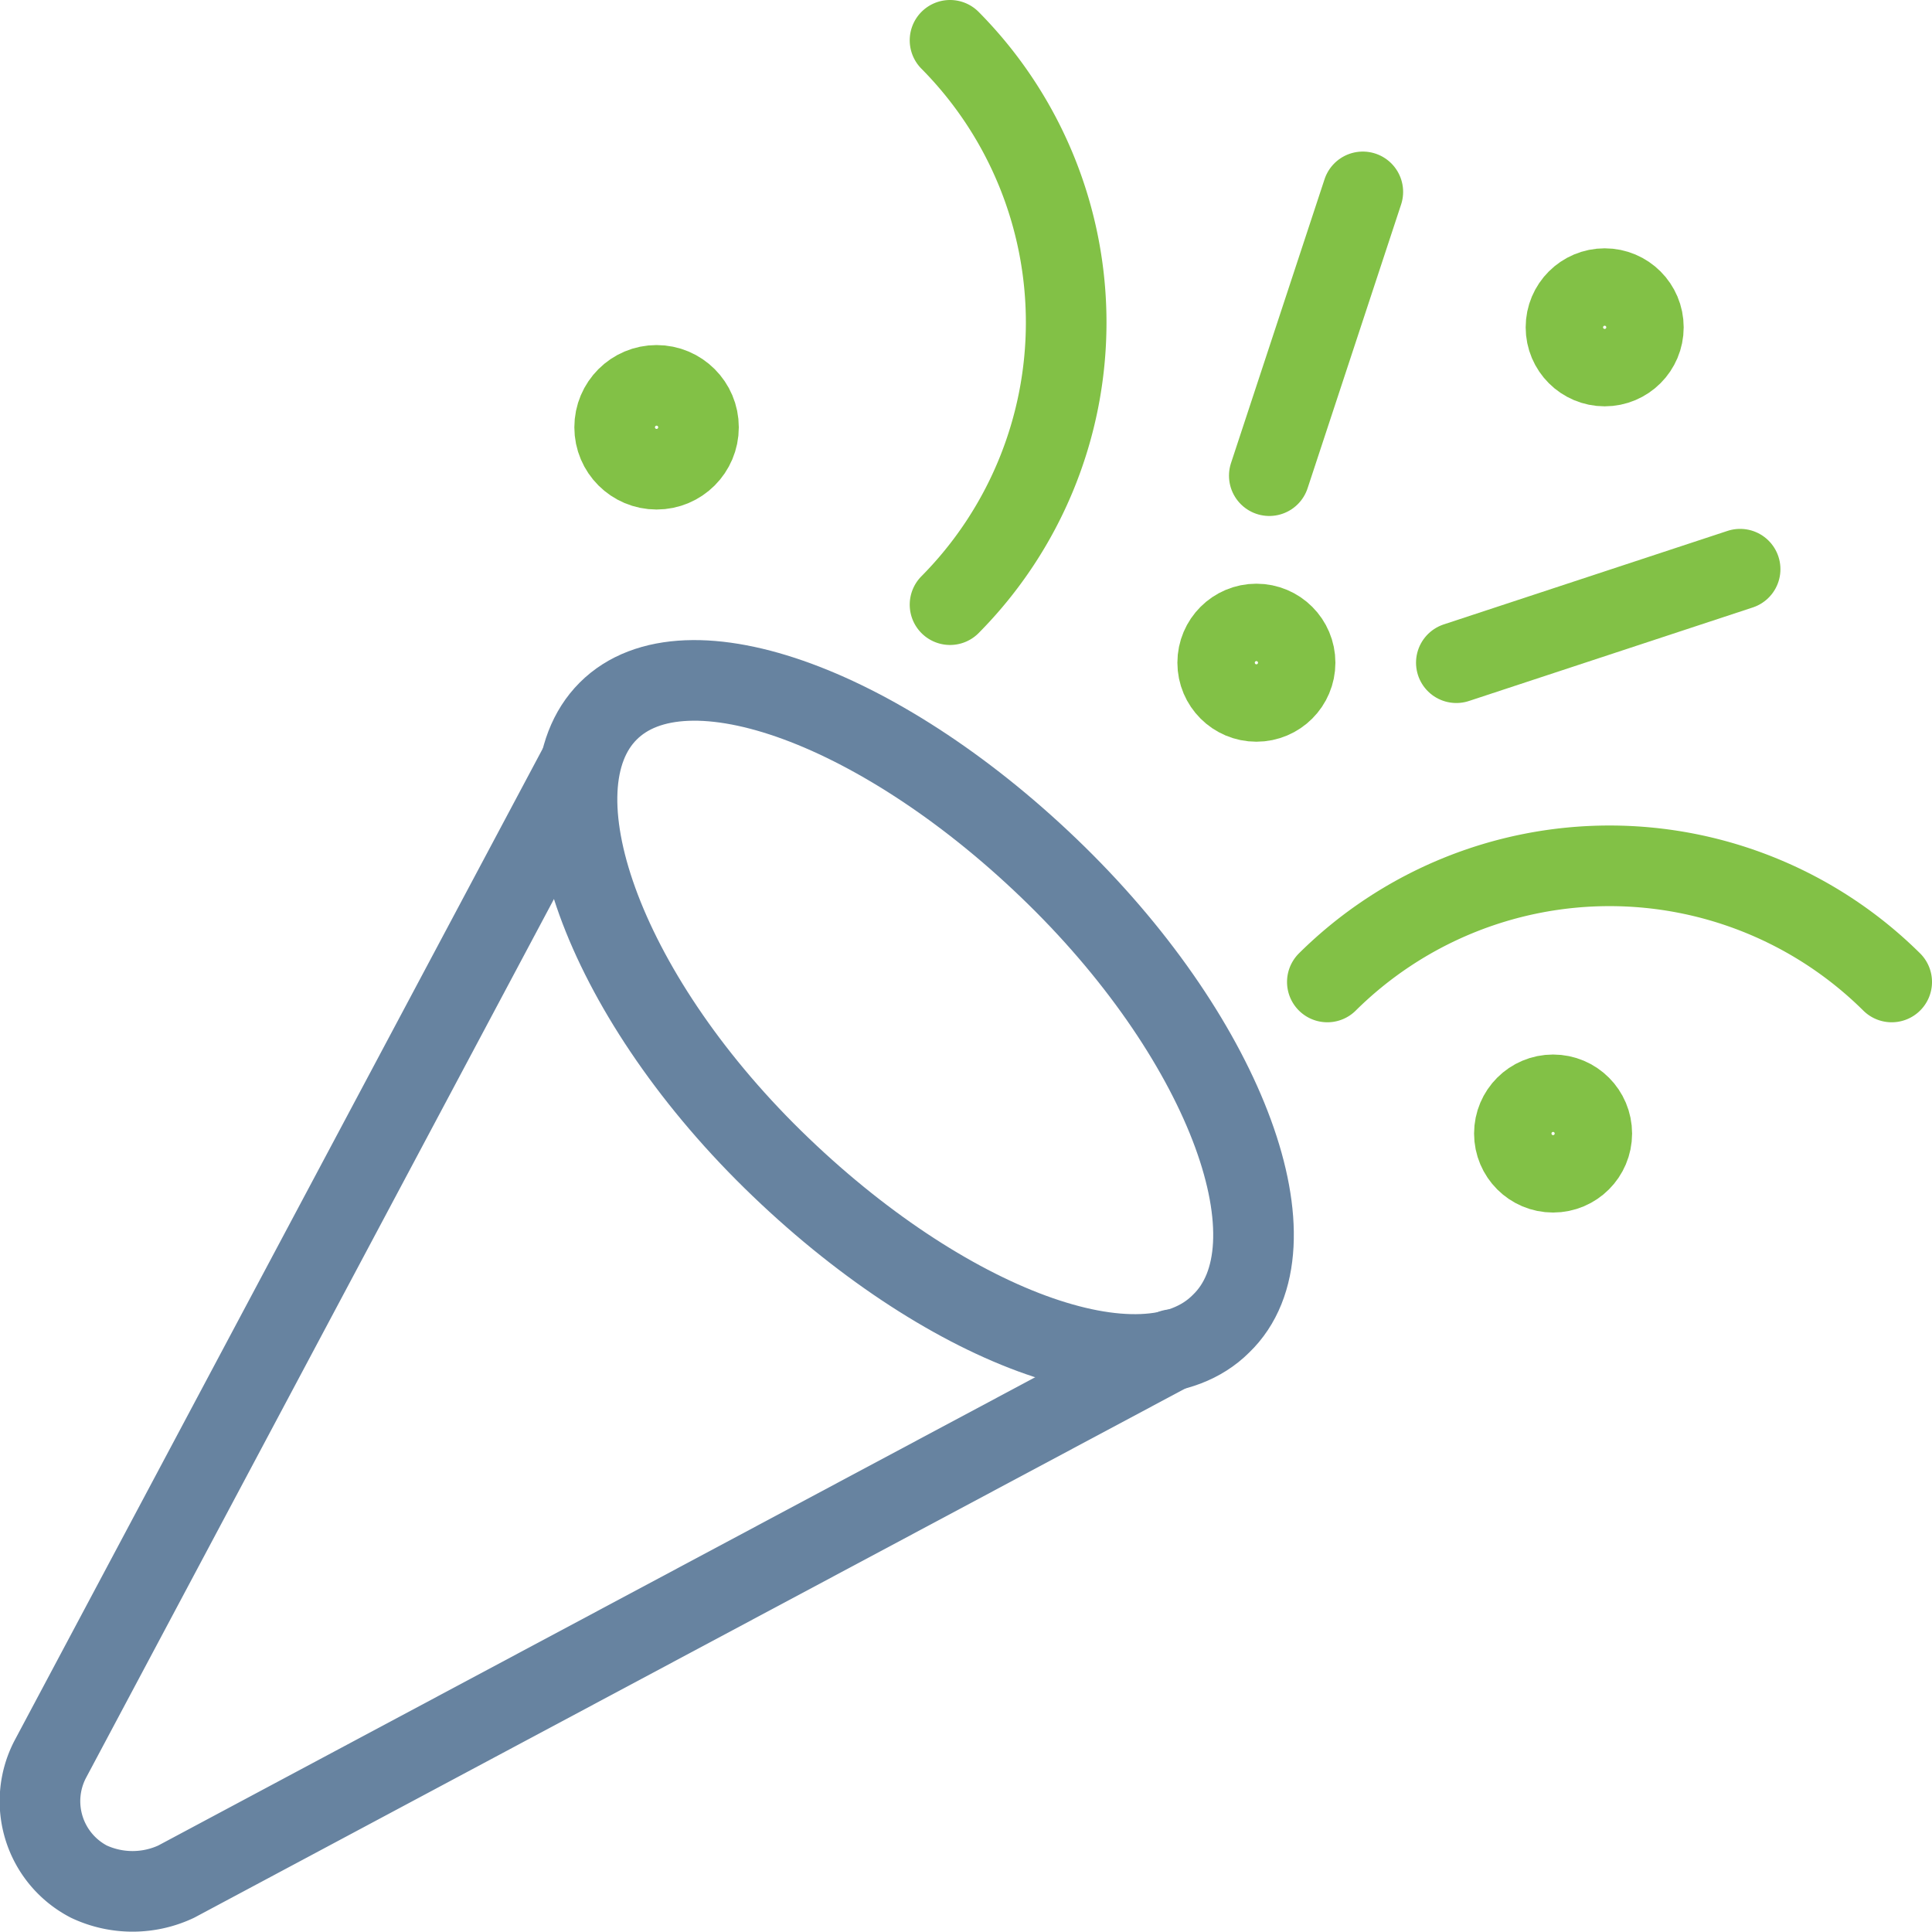
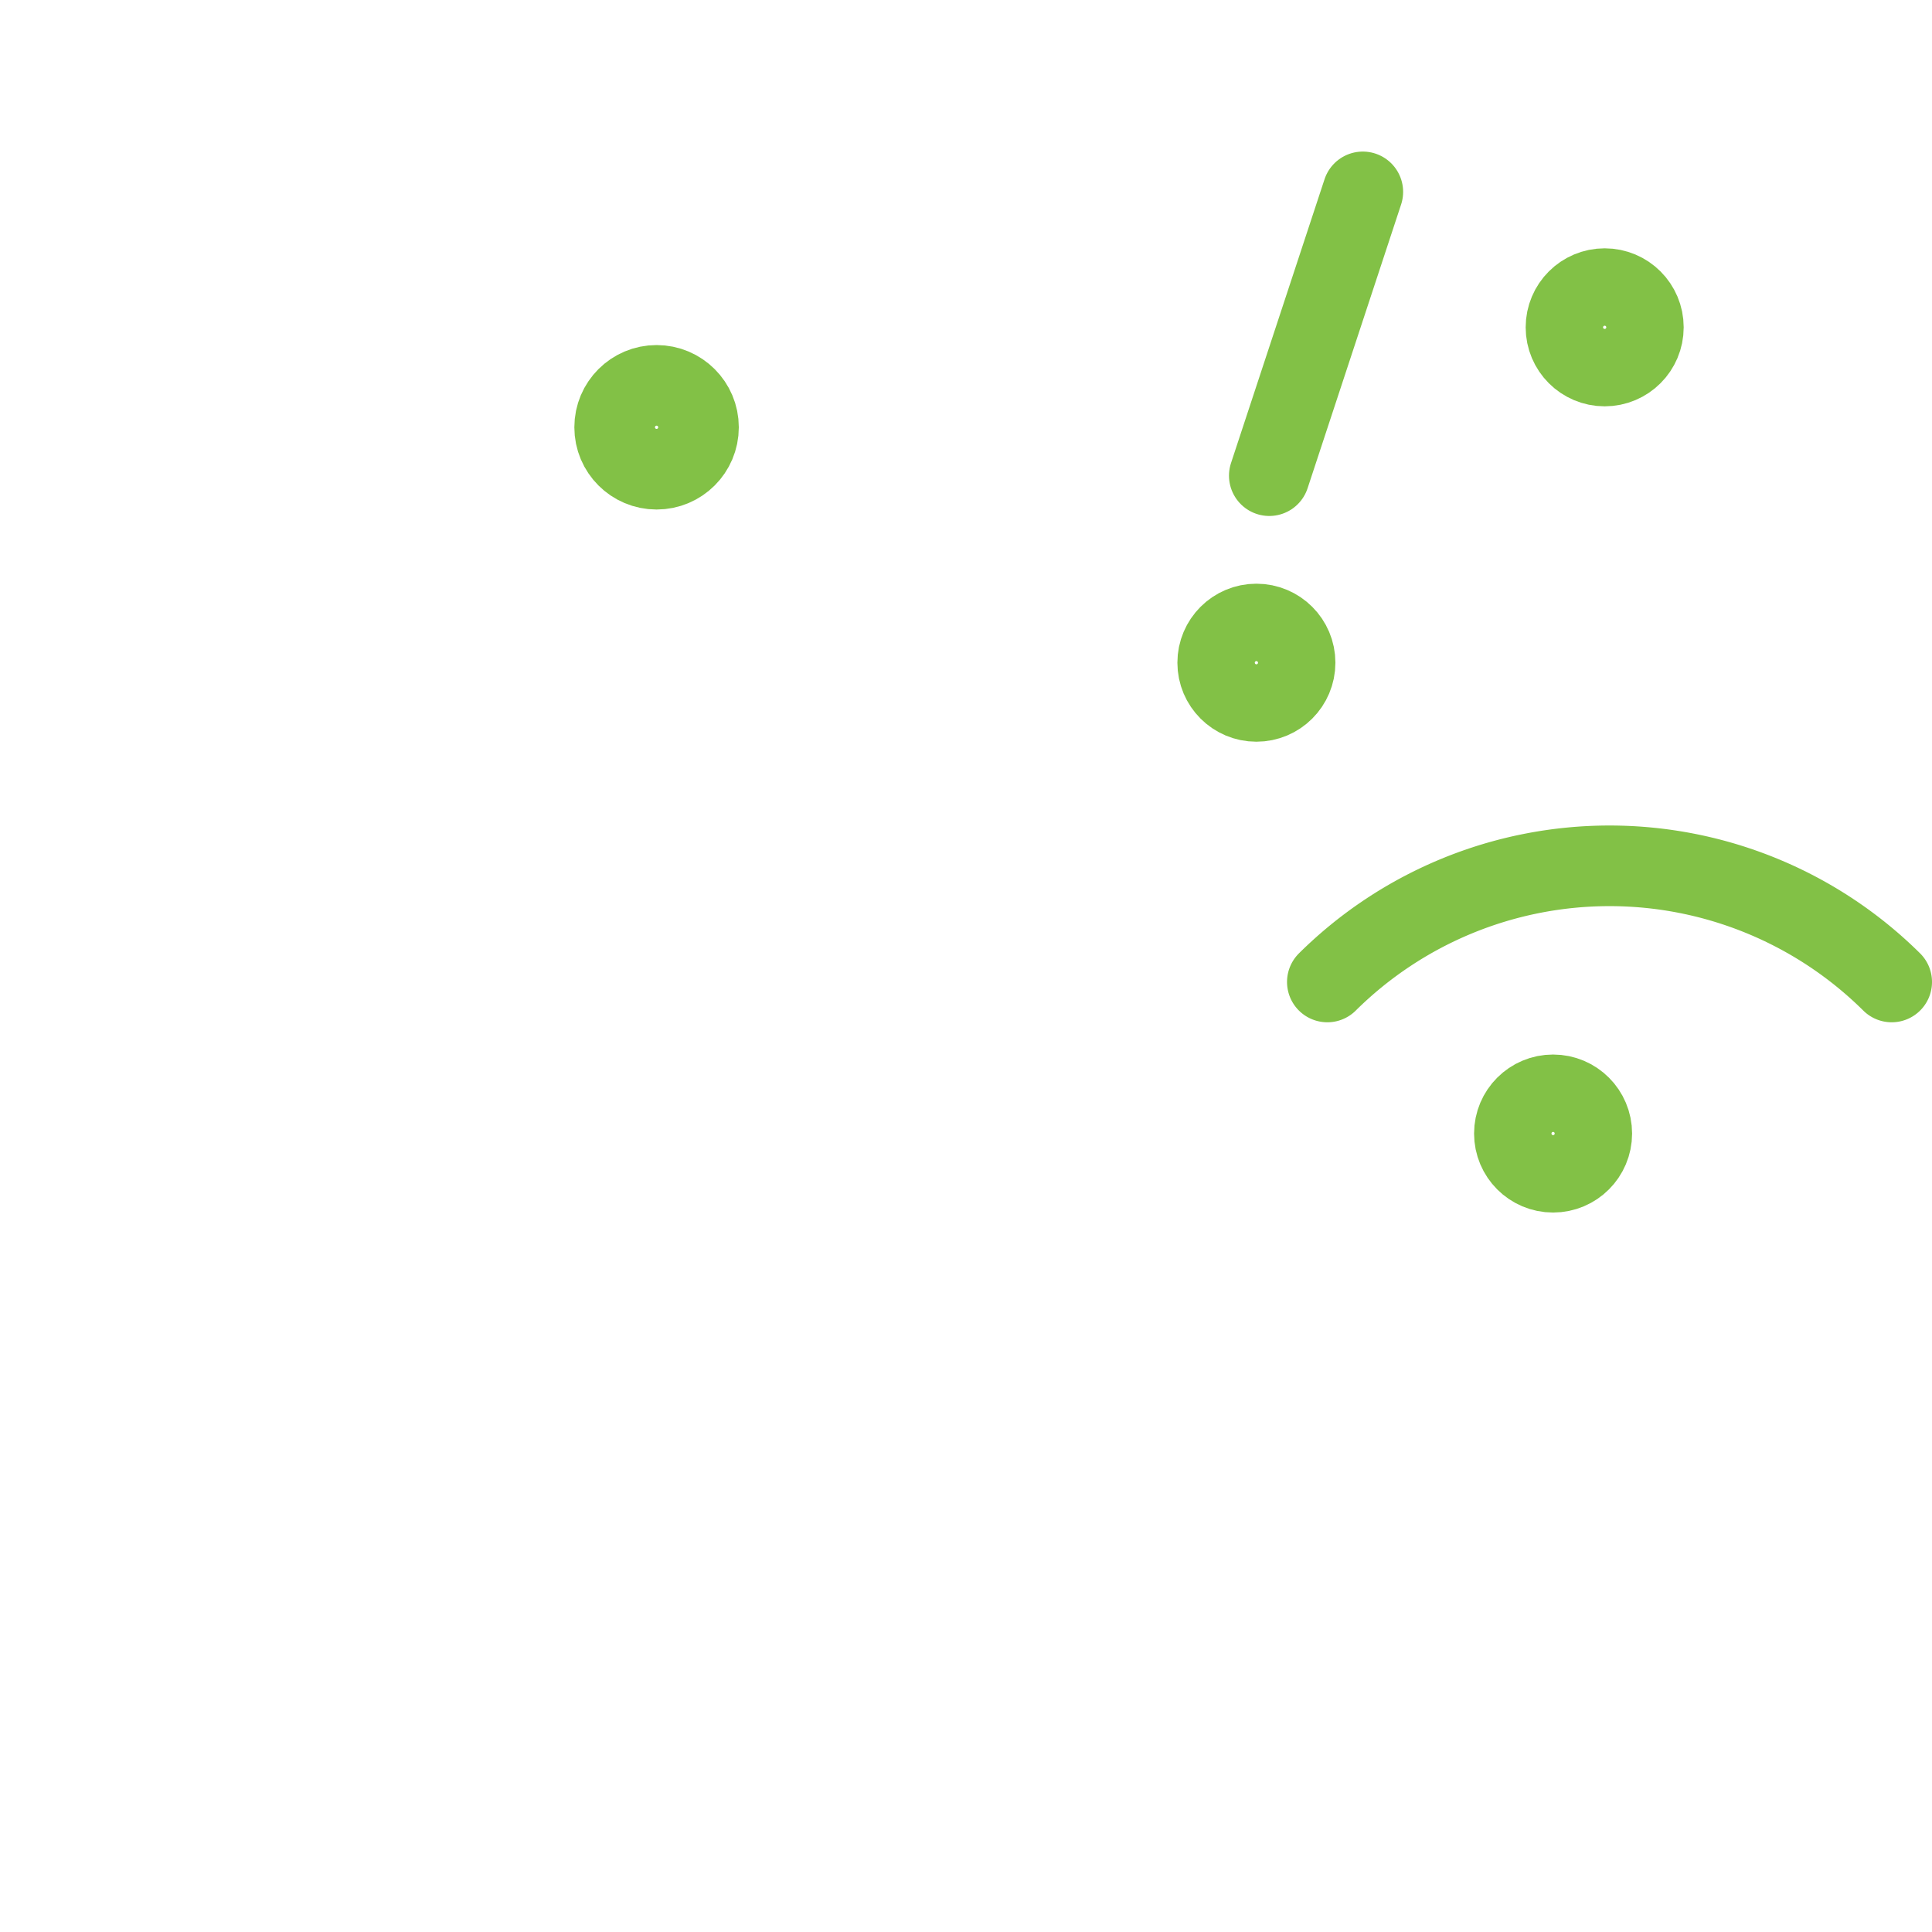
<svg xmlns="http://www.w3.org/2000/svg" id="a2c71862-58d4-443d-ad68-2552a4d51785" data-name="Layer 1" width="59.91" height="59.9" viewBox="0 0 59.91 59.9">
  <title>Benefits Icons_Team Events &amp;amp; Celebrations</title>
-   <path d="M20,25.8,3.6,56.6a2.81,2.81,0,0,0,1.2,3.8,3.19,3.19,0,0,0,2.7,0L38.4,43.9" transform="translate(-2.04 -2.05)" style="fill: none;stroke: #6783a0;stroke-linecap: round;stroke-linejoin: round;stroke-width: 2.5px" />
-   <path d="M39.9,43.1c-2.4,2.4-8.6.1-13.9-5.1s-7.5-11.5-5.1-13.9,8.6-.1,13.9,5.1S42.4,40.7,39.9,43.1Z" transform="translate(-2.04 -2.05)" style="fill: none;stroke: #6783a0;stroke-linecap: round;stroke-linejoin: round;stroke-width: 2.5px" />
  <path d="M43.2,32.5a12.43,12.43,0,0,1,17.5,0" transform="translate(-2.04 -2.05)" style="fill: none;stroke: #82c146;stroke-linecap: round;stroke-linejoin: round;stroke-width: 2.5px" />
-   <path d="M31.5,20.8a12.43,12.43,0,0,0,0-17.5h0" transform="translate(-2.04 -2.05)" style="fill: none;stroke: #82c146;stroke-linecap: round;stroke-linejoin: round;stroke-width: 2.5px" />
-   <line x1="45.16" y1="20.55" x2="53.96" y2="17.65" style="fill: none;stroke: #82c146;stroke-linecap: round;stroke-linejoin: round;stroke-width: 2.5px" />
  <line x1="39.36" y1="14.75" x2="42.26" y2="5.95" style="fill: none;stroke: #82c146;stroke-linecap: round;stroke-linejoin: round;stroke-width: 2.5px" />
  <circle cx="38.96" cy="20.55" r="1.2" style="fill: none;stroke: #82c146;stroke-linecap: round;stroke-linejoin: round;stroke-width: 2.5px" />
  <circle cx="20.36" cy="13.25" r="1.3" style="fill: none;stroke: #82c146;stroke-linecap: round;stroke-linejoin: round;stroke-width: 2.5px" />
  <circle cx="49.76" cy="10.15" r="1.2" style="fill: none;stroke: #82c146;stroke-linecap: round;stroke-linejoin: round;stroke-width: 2.5px" />
  <circle cx="48.16" cy="35.15" r="1.2" style="fill: none;stroke: #82c146;stroke-linecap: round;stroke-linejoin: round;stroke-width: 2.5px" />
</svg>